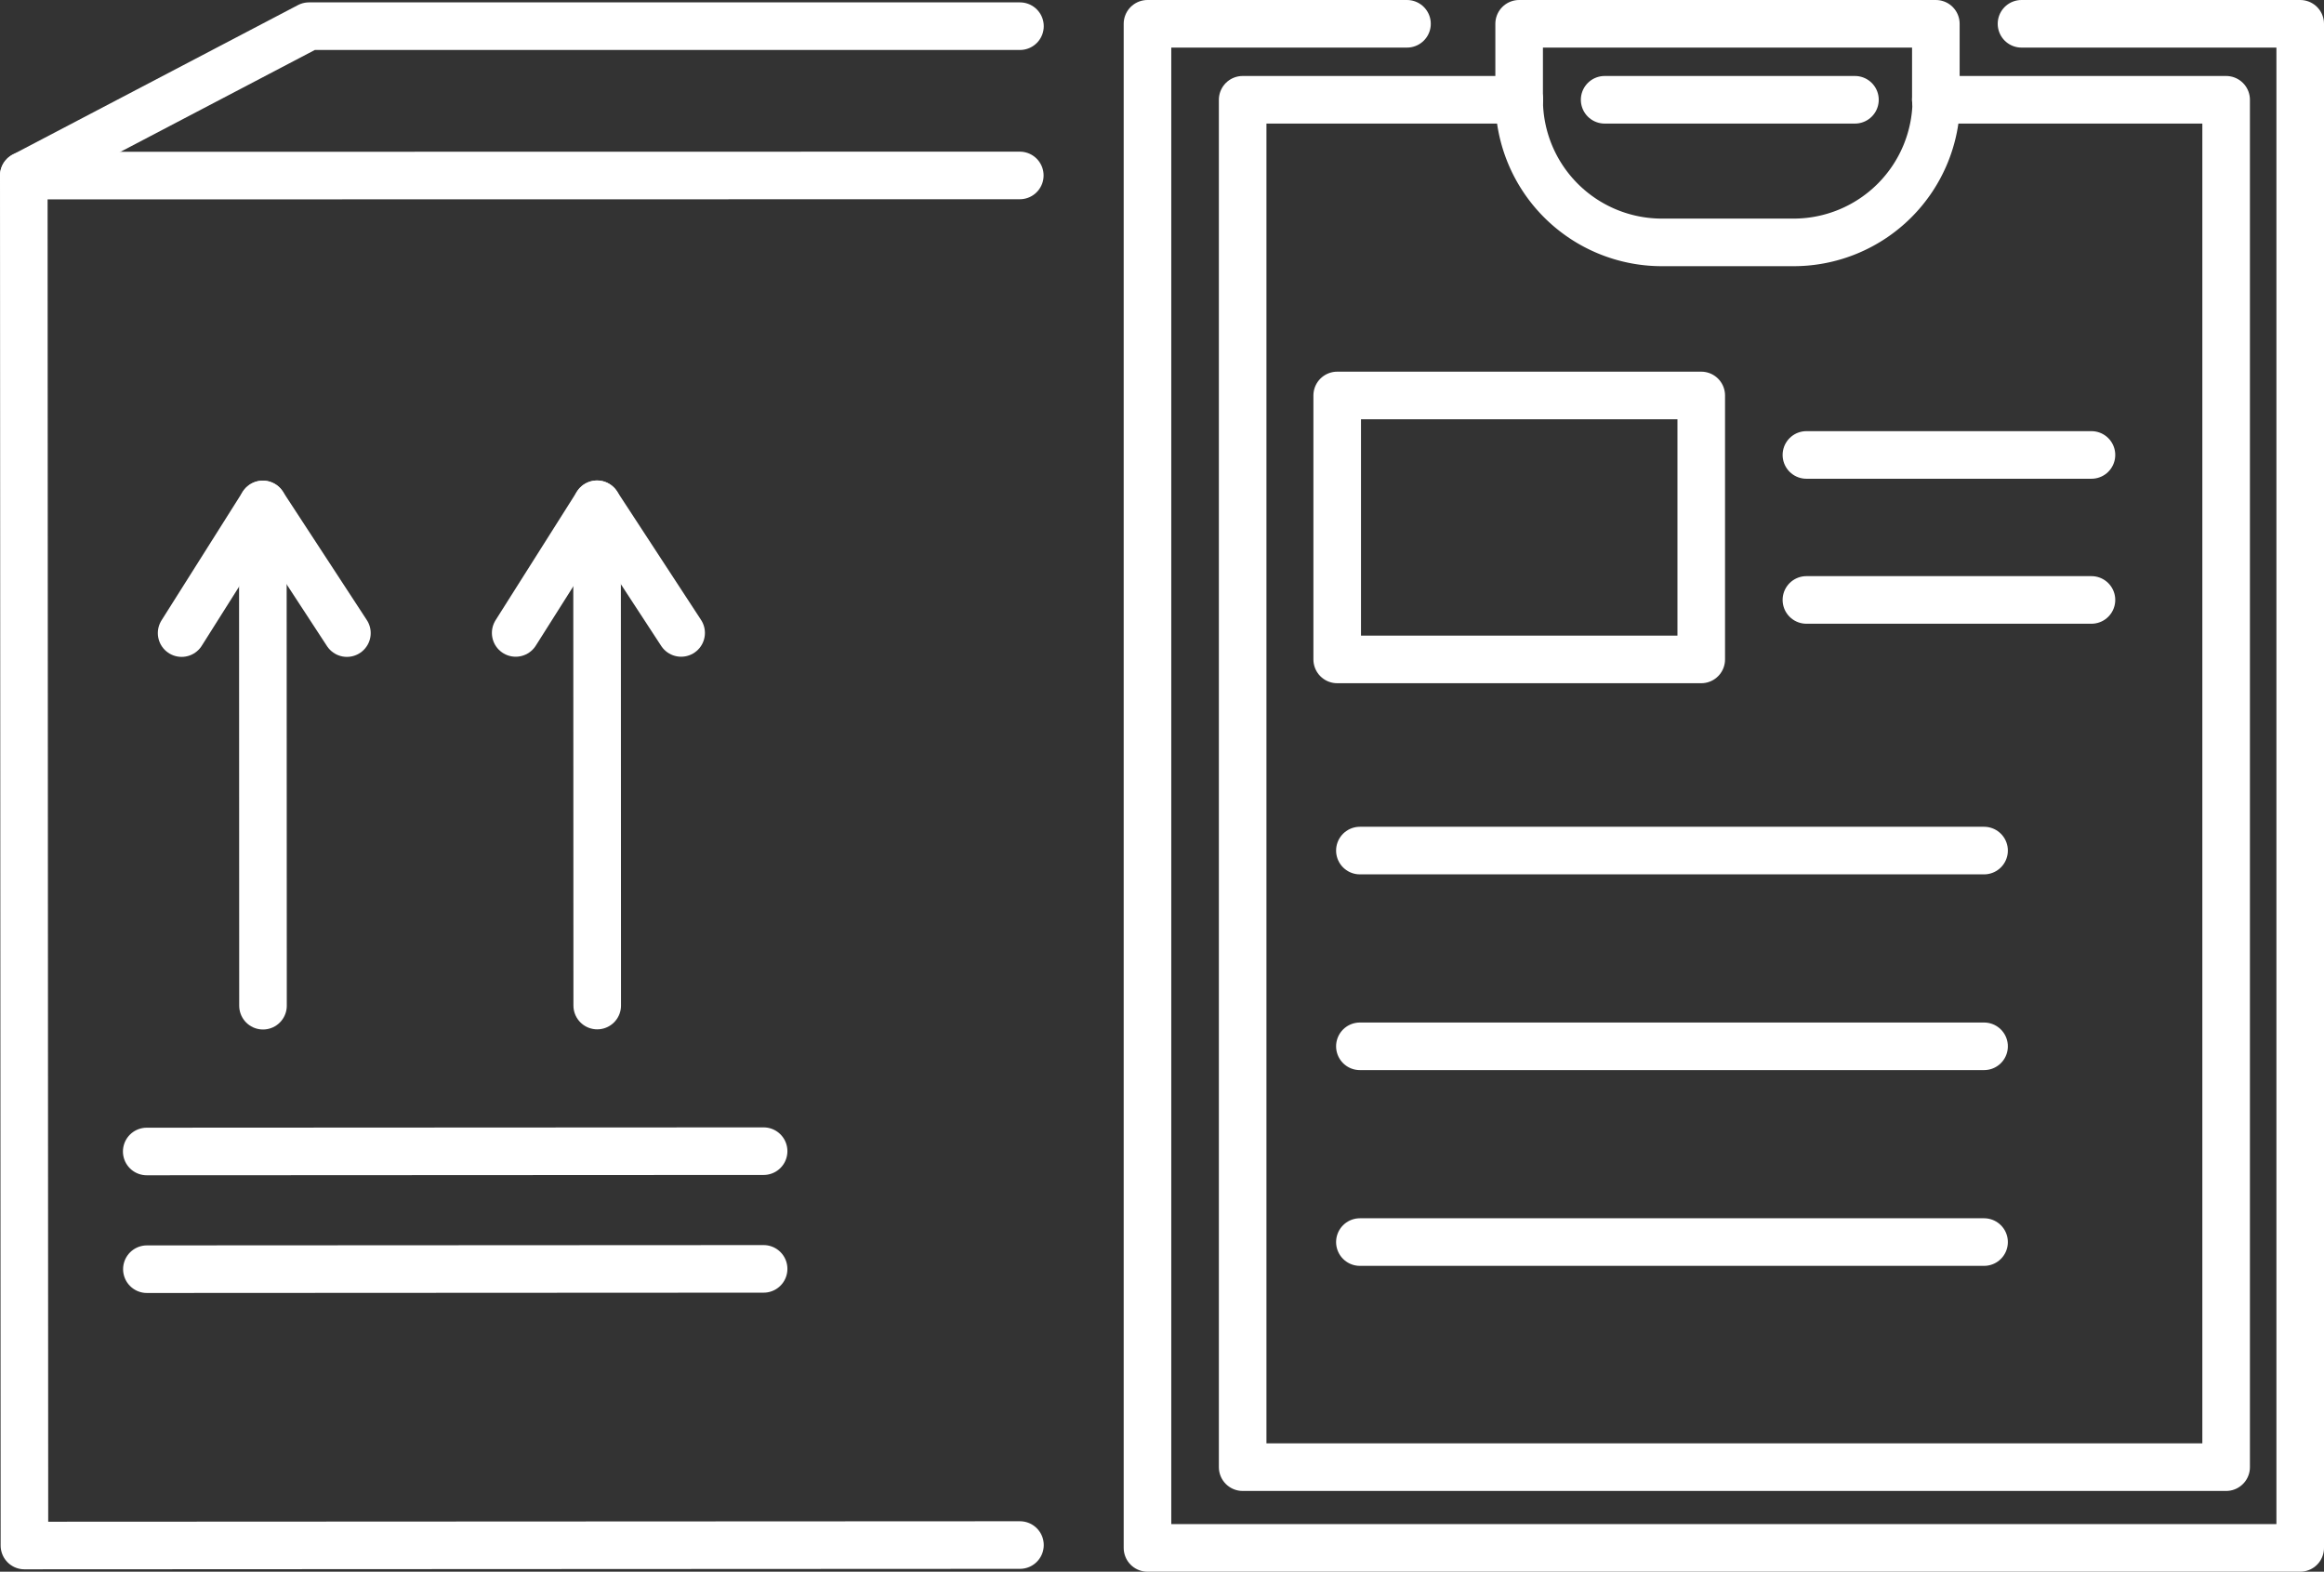
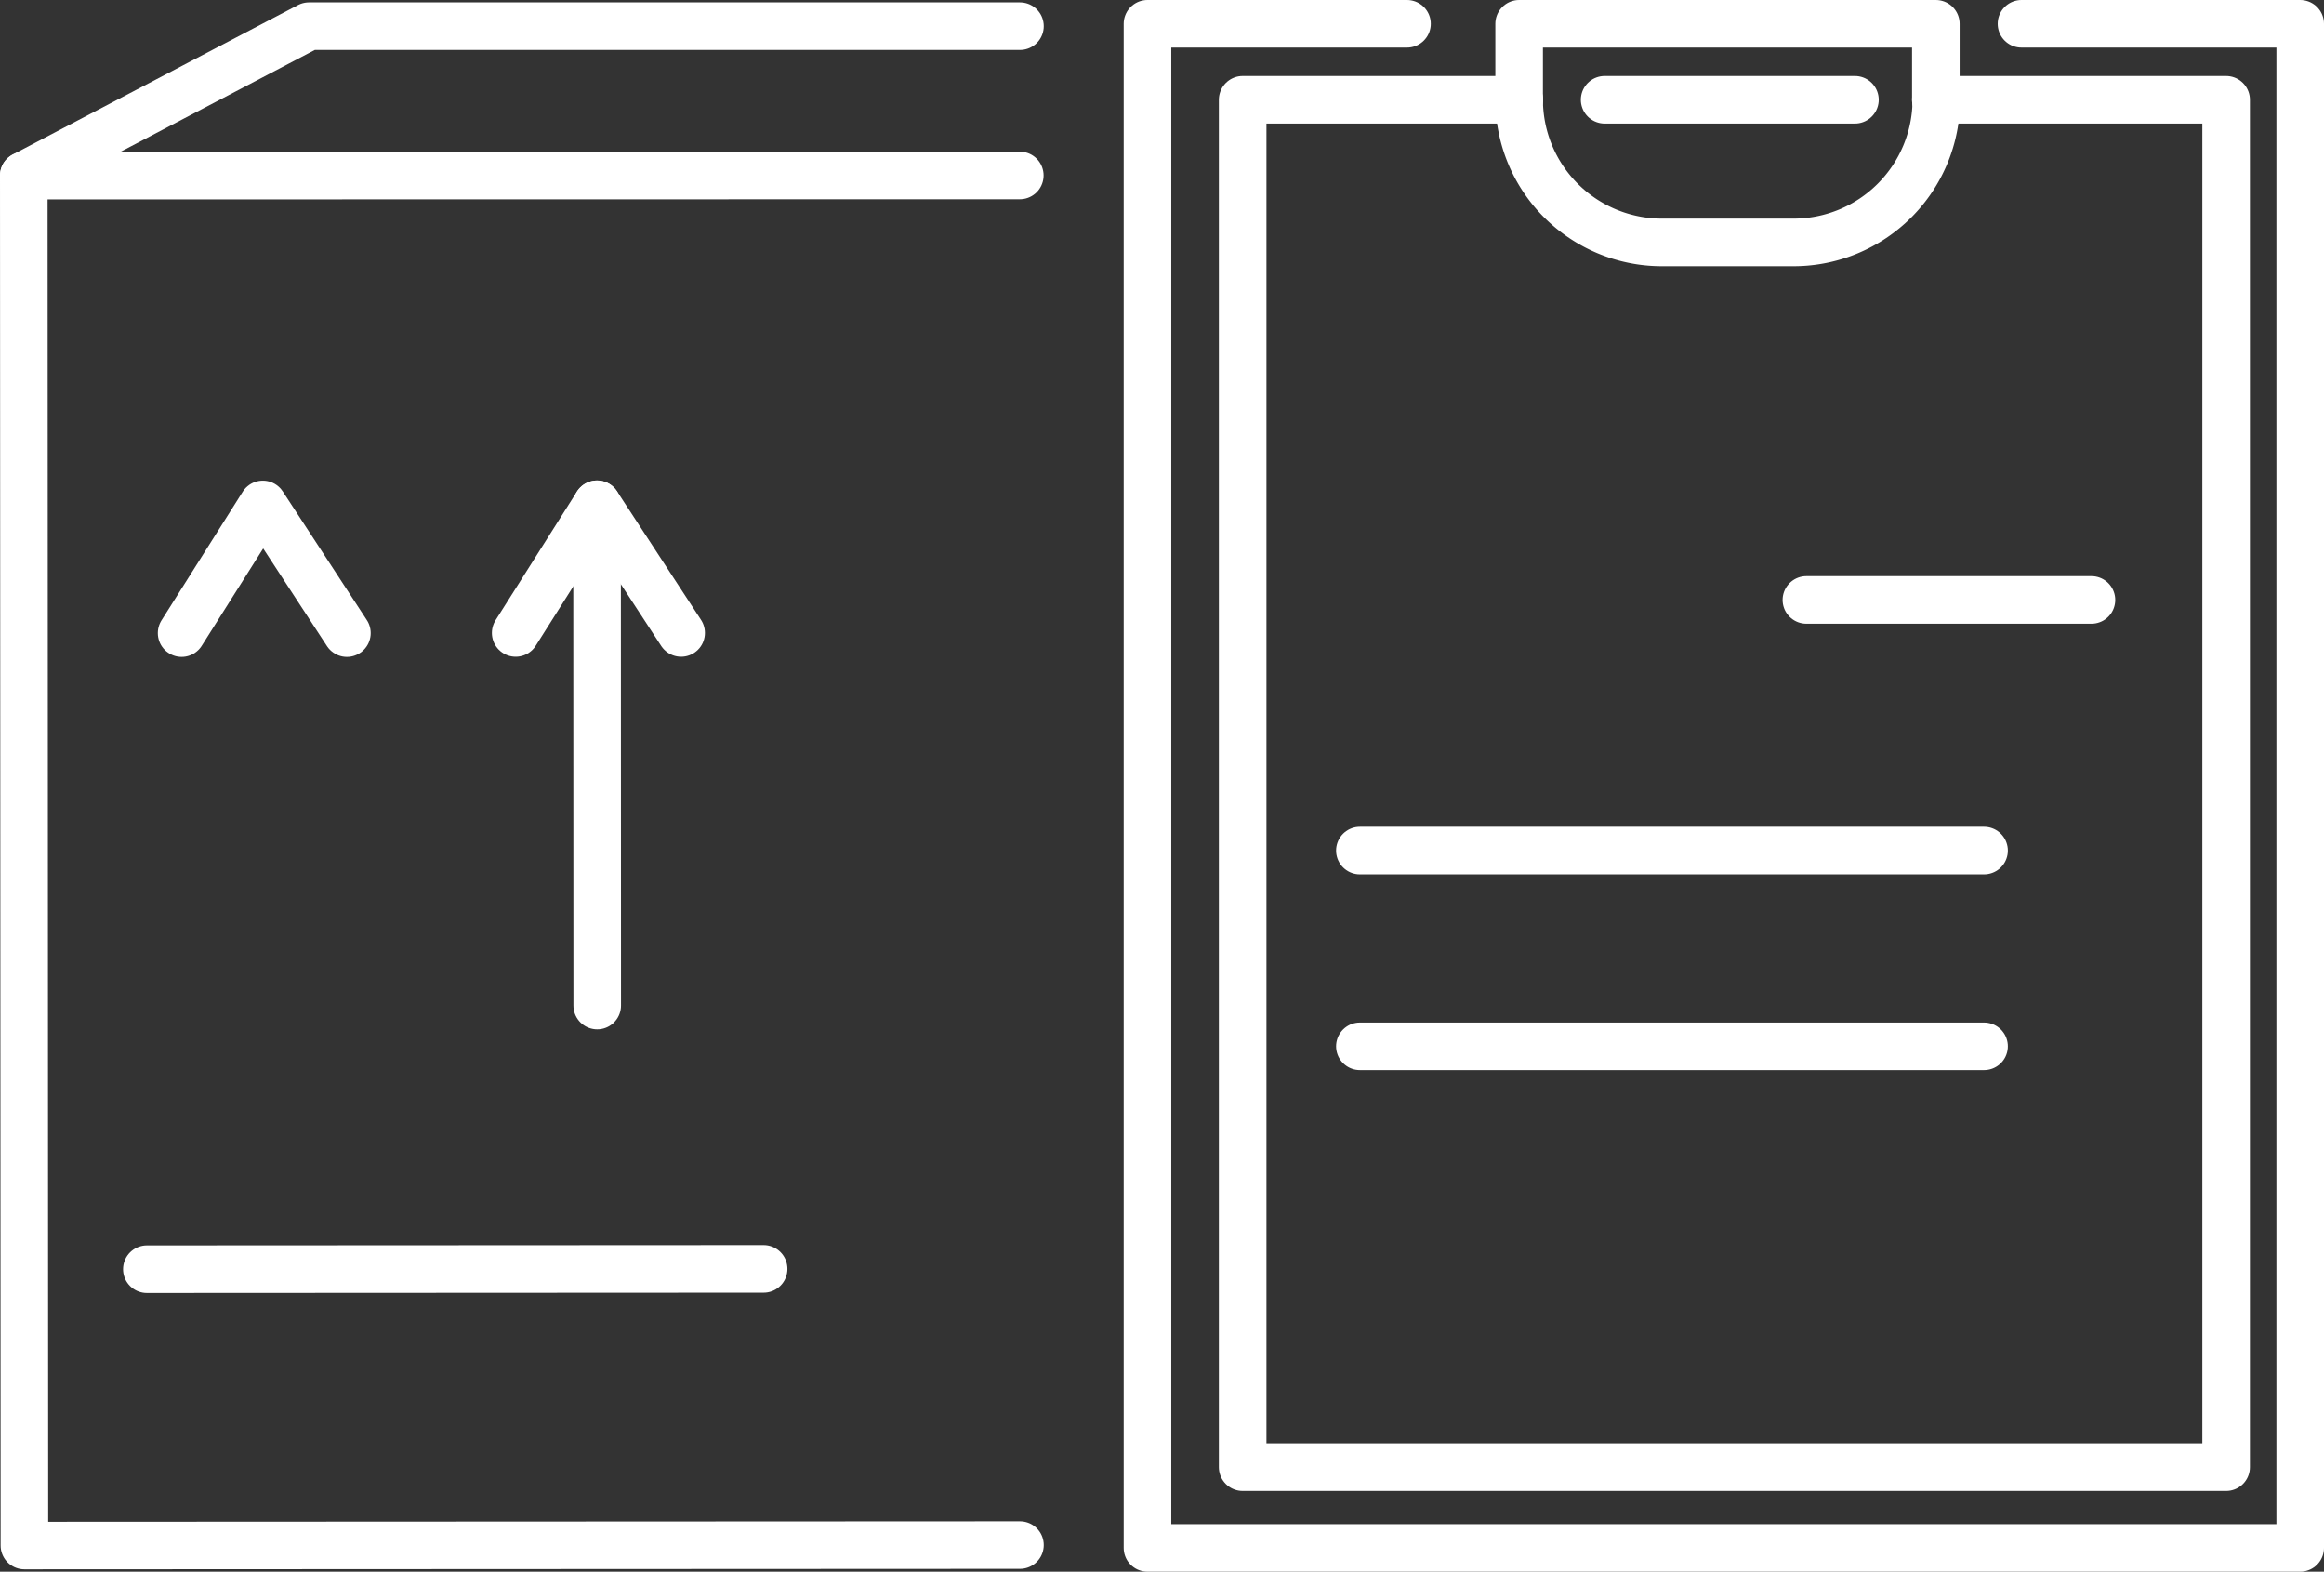
<svg xmlns="http://www.w3.org/2000/svg" id="_ÎÓÈ_1" data-name="—ÎÓÈ_1" viewBox="0 0 146.51 99.08">
  <rect x="0" y="0" width="146.51" height="99.08" fill="#333333" stroke="none" />
  <defs>
    <style>
      .cls-1 {
        fill: none;
        stroke: #fff;
        stroke-linecap: round;
        stroke-linejoin: round;
        stroke-width: 3px;
      }
    </style>
  </defs>
  <title>insurance</title>
  <g id="_Group_" data-name="&lt;Group&gt;">
-     <line id="_Path_" data-name="&lt;Path&gt;" class="cls-1" x1="113.88" y1="28.68" x2="131.85" y2="28.68" />
    <line id="_Path_2" data-name="&lt;Path&gt;" class="cls-1" x1="113.88" y1="37.82" x2="131.85" y2="37.82" />
    <line id="_Path_3" data-name="&lt;Path&gt;" class="cls-1" x1="85.73" y1="53.62" x2="125.08" y2="53.62" />
    <line id="_Path_4" data-name="&lt;Path&gt;" class="cls-1" x1="85.73" y1="65.96" x2="125.08" y2="65.96" />
-     <line id="_Path_5" data-name="&lt;Path&gt;" class="cls-1" x1="125.08" y1="78.3" x2="85.73" y2="78.3" />
    <polyline id="_Path_6" data-name="&lt;Path&gt;" class="cls-1" points="122.04 6.29 122.04 1.5 95.77 1.5 95.77 6.29" />
    <path id="_Path_7" data-name="&lt;Path&gt;" class="cls-1" d="M-618.72,1292.56a9,9,0,0,0,9,9h8.3a9,9,0,0,0,9-9" transform="translate(714.49 -1286.28)" />
    <polyline id="_Path_8" data-name="&lt;Path&gt;" class="cls-1" points="122.04 6.29 140.34 6.29 140.34 92.49 78.34 92.49 78.34 6.29 95.77 6.29" />
    <line id="_Path_9" data-name="&lt;Path&gt;" class="cls-1" x1="101.16" y1="6.29" x2="116.94" y2="6.29" />
    <polyline id="_Path_10" data-name="&lt;Path&gt;" class="cls-1" points="88.7 1.5 72.34 1.5 72.34 97.58 145.01 97.58 145.01 1.5 127.44 1.5" />
-     <rect id="_Rectangle_" data-name="&lt;Rectangle&gt;" class="cls-1" x="84.3" y="24.93" width="22.95" height="16.64" />
    <polyline id="_Path_11" data-name="&lt;Path&gt;" class="cls-1" points="64.3 97.4 1.54 97.43 1.5 11.07 64.29 11.06" />
    <line id="_Path_12" data-name="&lt;Path&gt;" class="cls-1" x1="9.26" y1="80.01" x2="48.14" y2="79.99" />
-     <line id="_Path_13" data-name="&lt;Path&gt;" class="cls-1" x1="9.25" y1="72.59" x2="48.14" y2="72.57" />
    <g id="_Group_2" data-name="&lt;Group&gt;">
-       <line id="_Path_14" data-name="&lt;Path&gt;" class="cls-1" x1="16.57" y1="31.8" x2="16.58" y2="63.4" />
      <polyline id="_Path_15" data-name="&lt;Path&gt;" class="cls-1" points="11.45 39.91 16.57 31.8 21.87 39.91" />
    </g>
    <g id="_Group_3" data-name="&lt;Group&gt;">
      <line id="_Path_16" data-name="&lt;Path&gt;" class="cls-1" x1="37.64" y1="31.79" x2="37.65" y2="63.39" />
      <polyline id="_Path_17" data-name="&lt;Path&gt;" class="cls-1" points="32.51 39.9 37.64 31.79 42.94 39.9" />
    </g>
    <polyline id="_Path_18" data-name="&lt;Path&gt;" class="cls-1" points="1.5 11.07 19.48 1.65 64.3 1.65" />
  </g>
</svg>